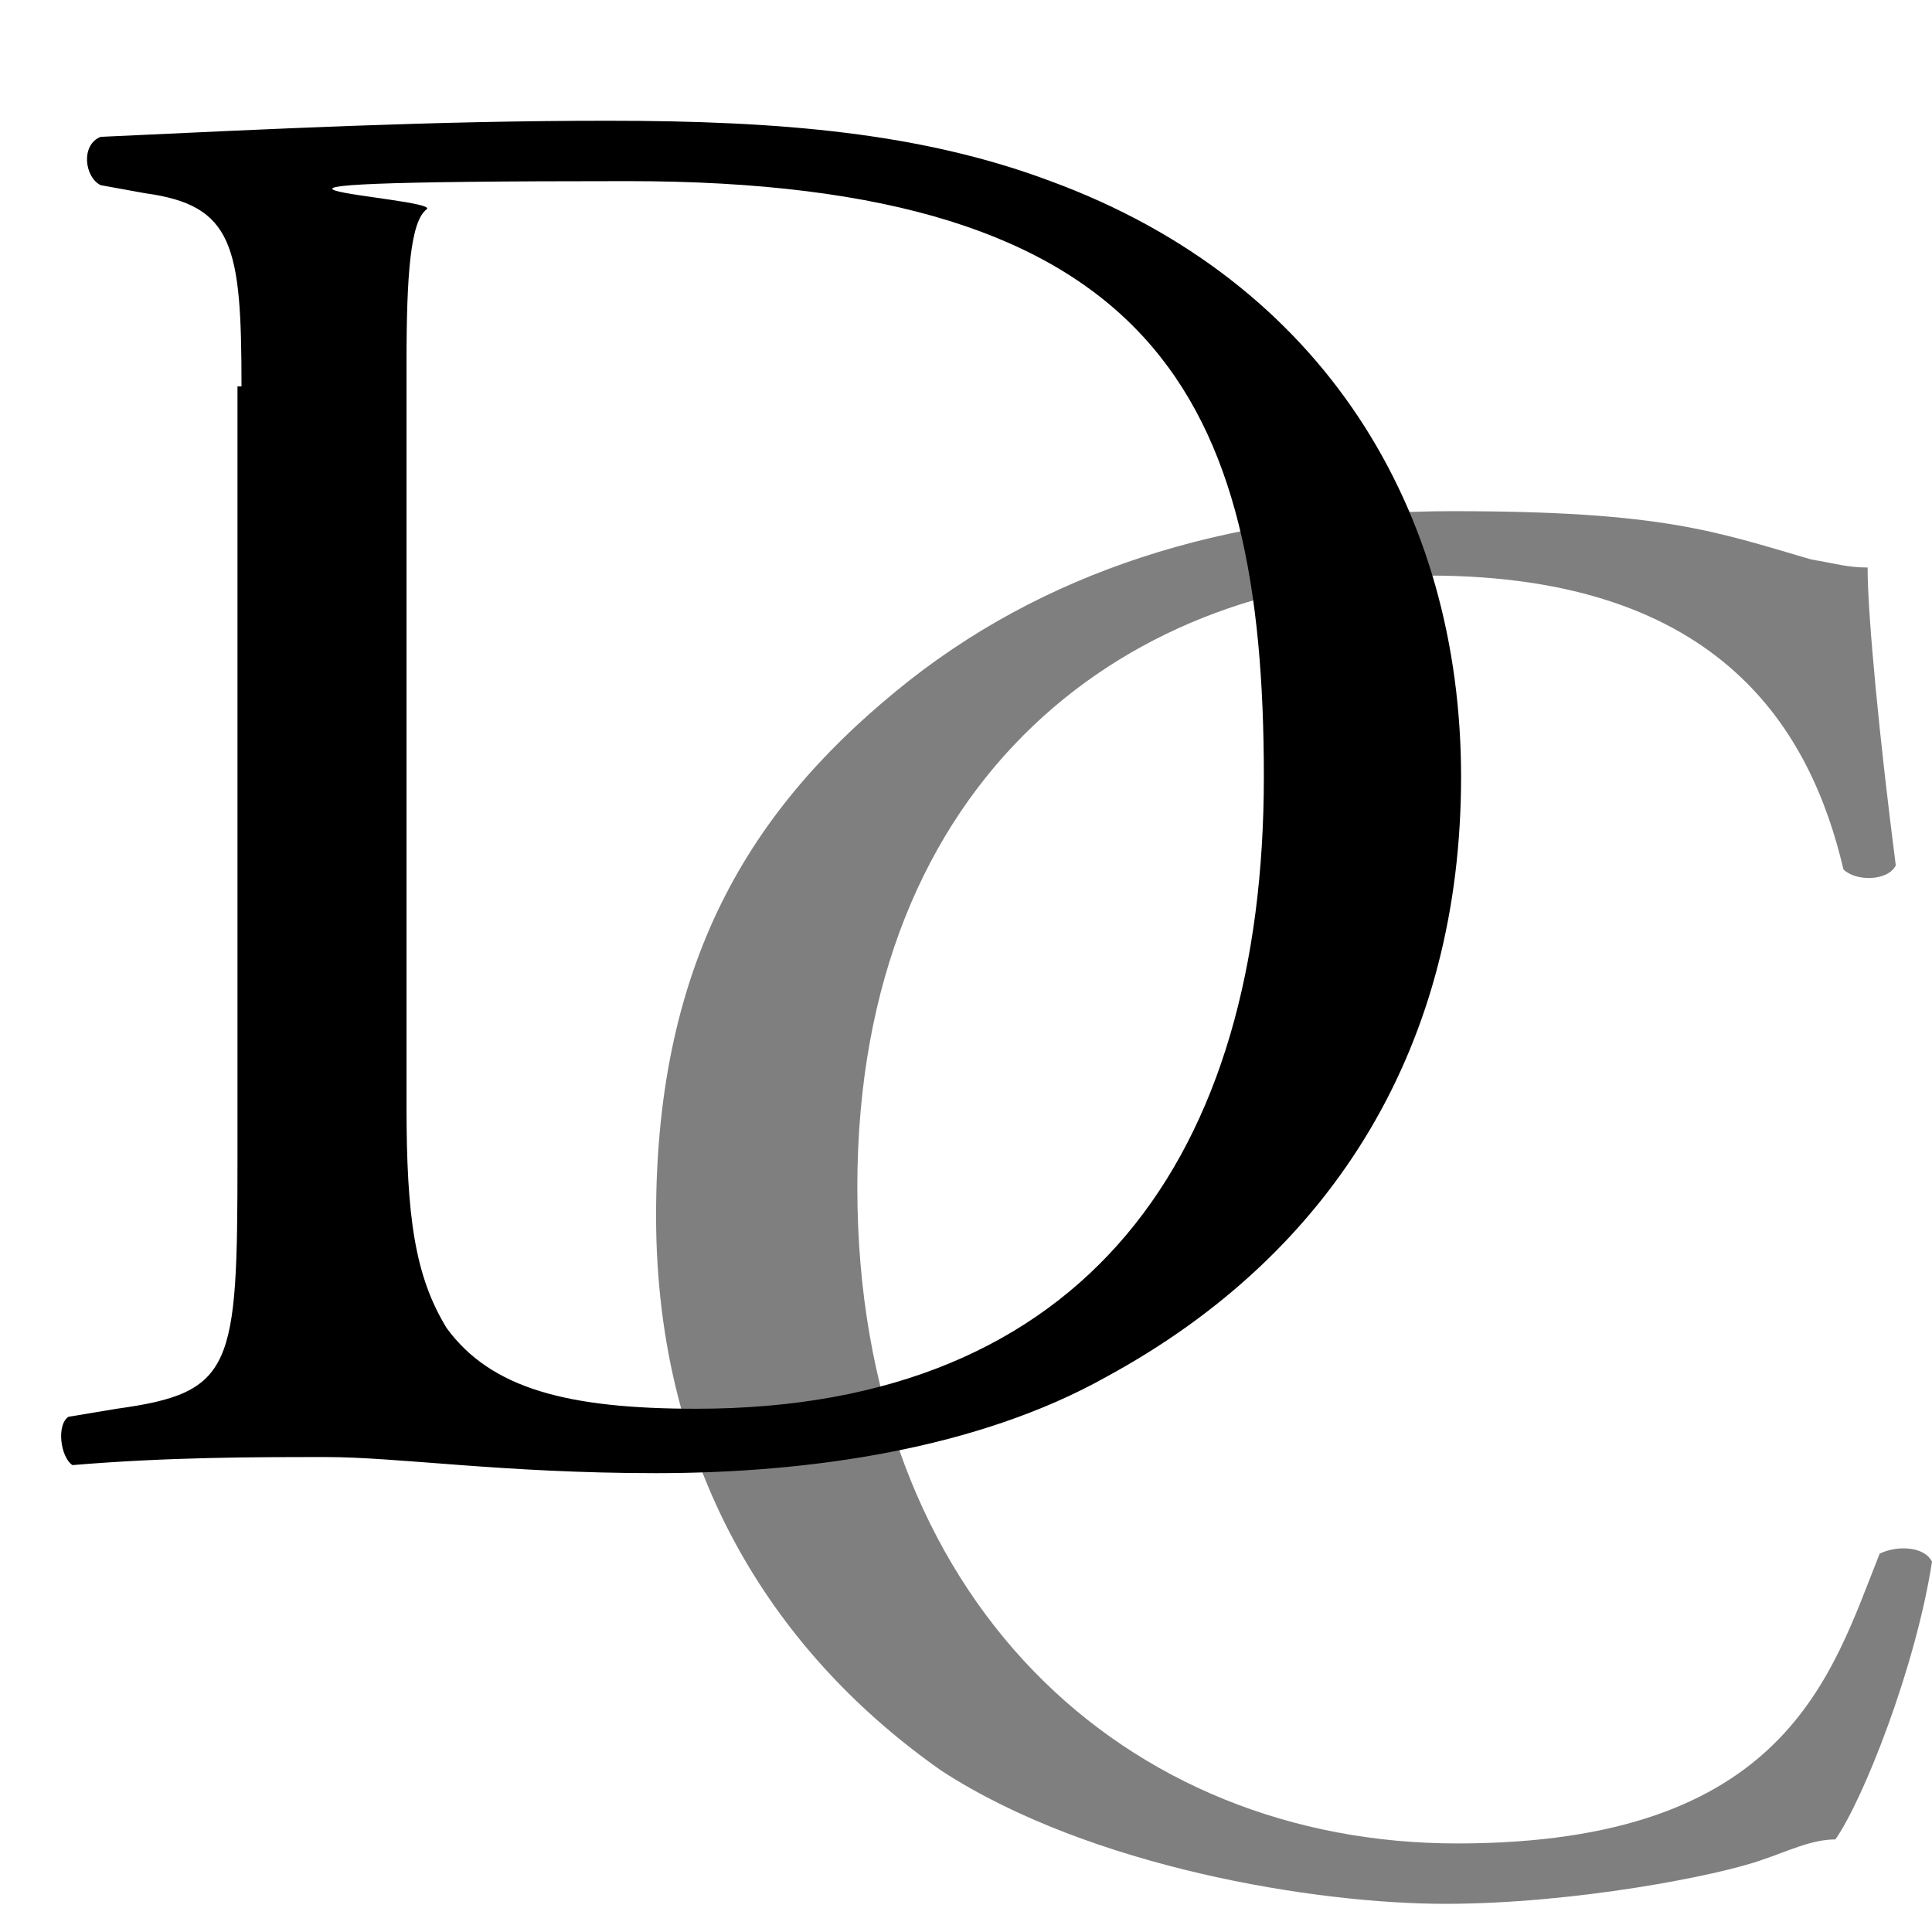
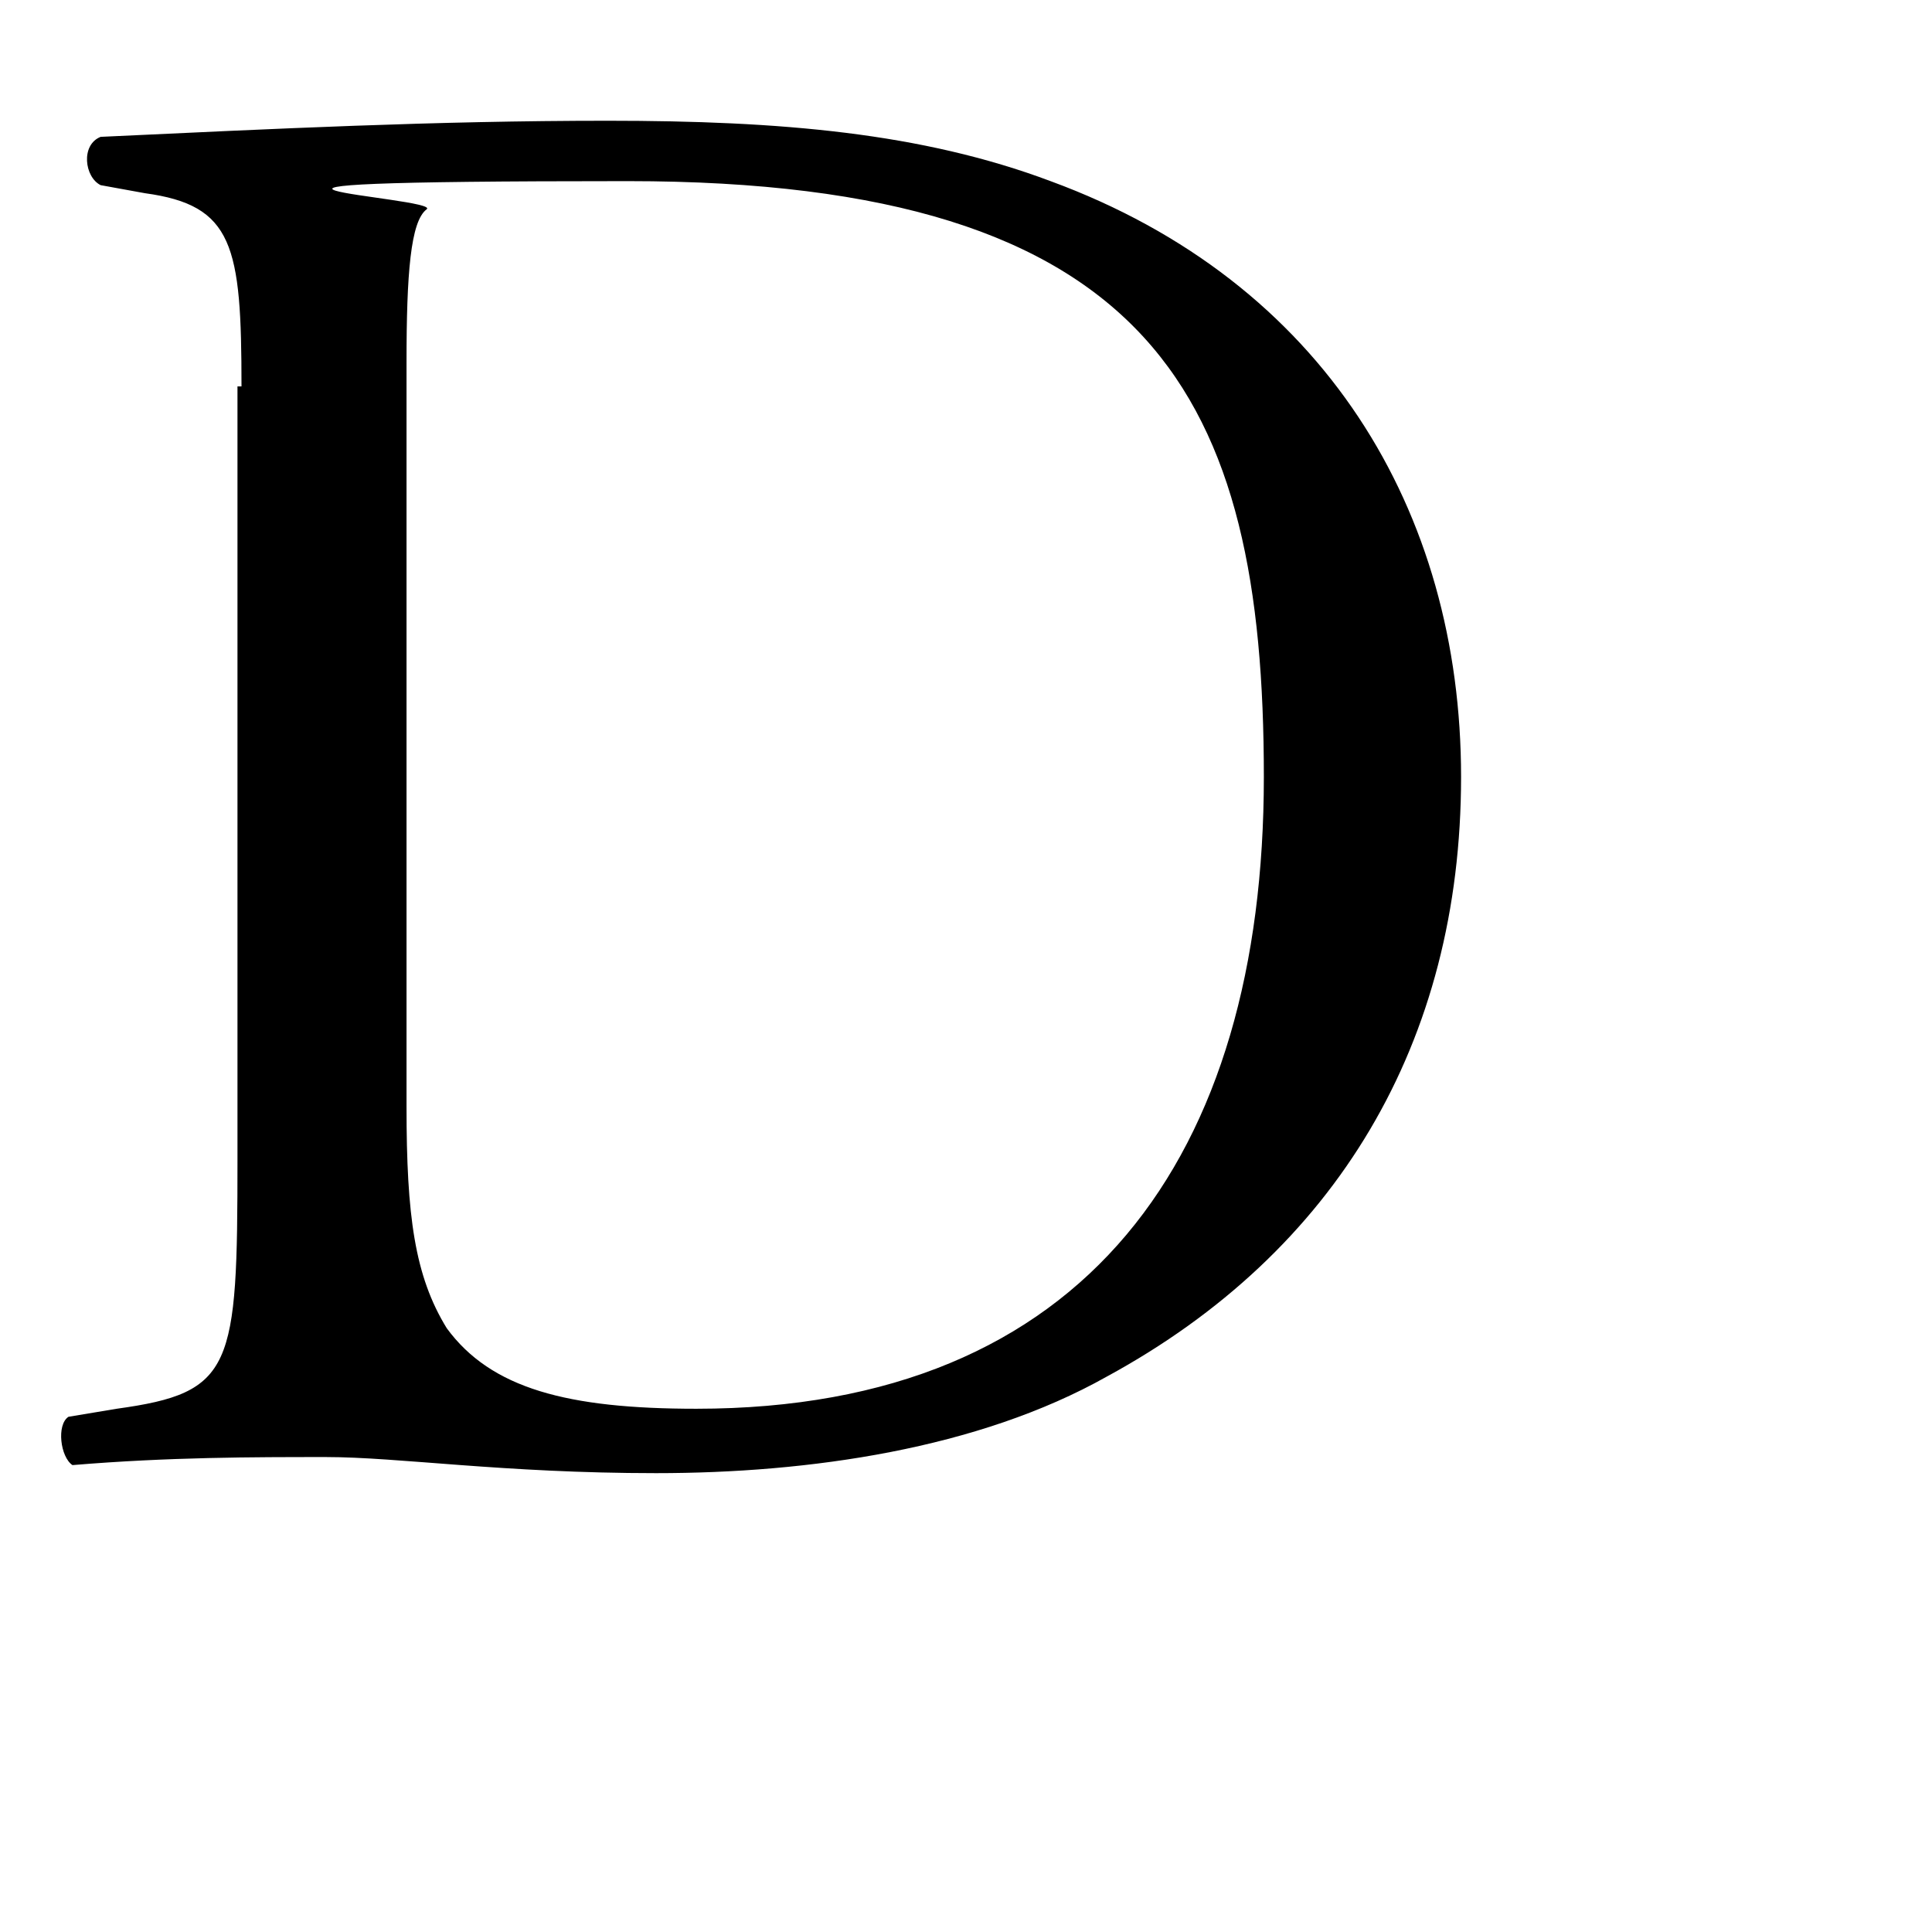
<svg xmlns="http://www.w3.org/2000/svg" id="Layer_1" width="48" height="48" version="1.1" viewBox="0 0 48 48">
  <defs>
    <style>
      .st0 {
        opacity: .5;
      }

      .st0, .st1 {
        isolation: isolate;
      }
    </style>
  </defs>
  <g class="st1">
    <path d="M6,9.6c0-3.5-.2-4.5-2.4-4.8l-1.1-.2c-.4-.2-.5-1,0-1.2,4.3-.2,8.3-.4,12.6-.4s7.8.3,11,1.5c6.8,2.5,10.2,8.2,10.2,14.8s-3.1,11.8-8.8,14.9c-3.2,1.8-7.4,2.4-11.2,2.4s-6.4-.4-8.2-.4-3.9,0-6.3.2c-.3-.2-.4-1-.1-1.2l1.2-.2c2.9-.4,3-1,3-6.2V9.6ZM10.1,27.5c0,2.7.2,4.2,1,5.5,1.1,1.5,3,2,6.2,2,9.7,0,14.1-6.3,14.1-15.7s-2.7-14.8-15.8-14.8-4.6.4-5,.7c-.4.3-.5,1.6-.5,3.8v18.5Z" />
  </g>
  <g class="st0">
-     <path d="M22.6,16.9c3.7-2.9,8.3-4.2,13.5-4.2s6.5.5,8.9,1.2c.6.1.9.2,1.4.2,0,1.2.3,4.3.7,7.4-.2.4-1,.4-1.3.1-.8-3.4-3-7.3-10.3-7.3s-14.2,4.9-14.2,15.2,6.7,16.3,14.9,16.3,9.3-4.2,10.5-7.2c.4-.2,1.1-.2,1.3.2-.4,2.6-1.7,5.9-2.4,6.9-.6,0-1.2.3-1.8.5-1.1.4-4.7,1.1-7.9,1.1s-8.8-.9-12.5-3.3c-4-2.8-7.1-7.3-7.1-13.8s2.5-10.3,6.3-13.3Z" />
-   </g>
+     </g>
</svg>